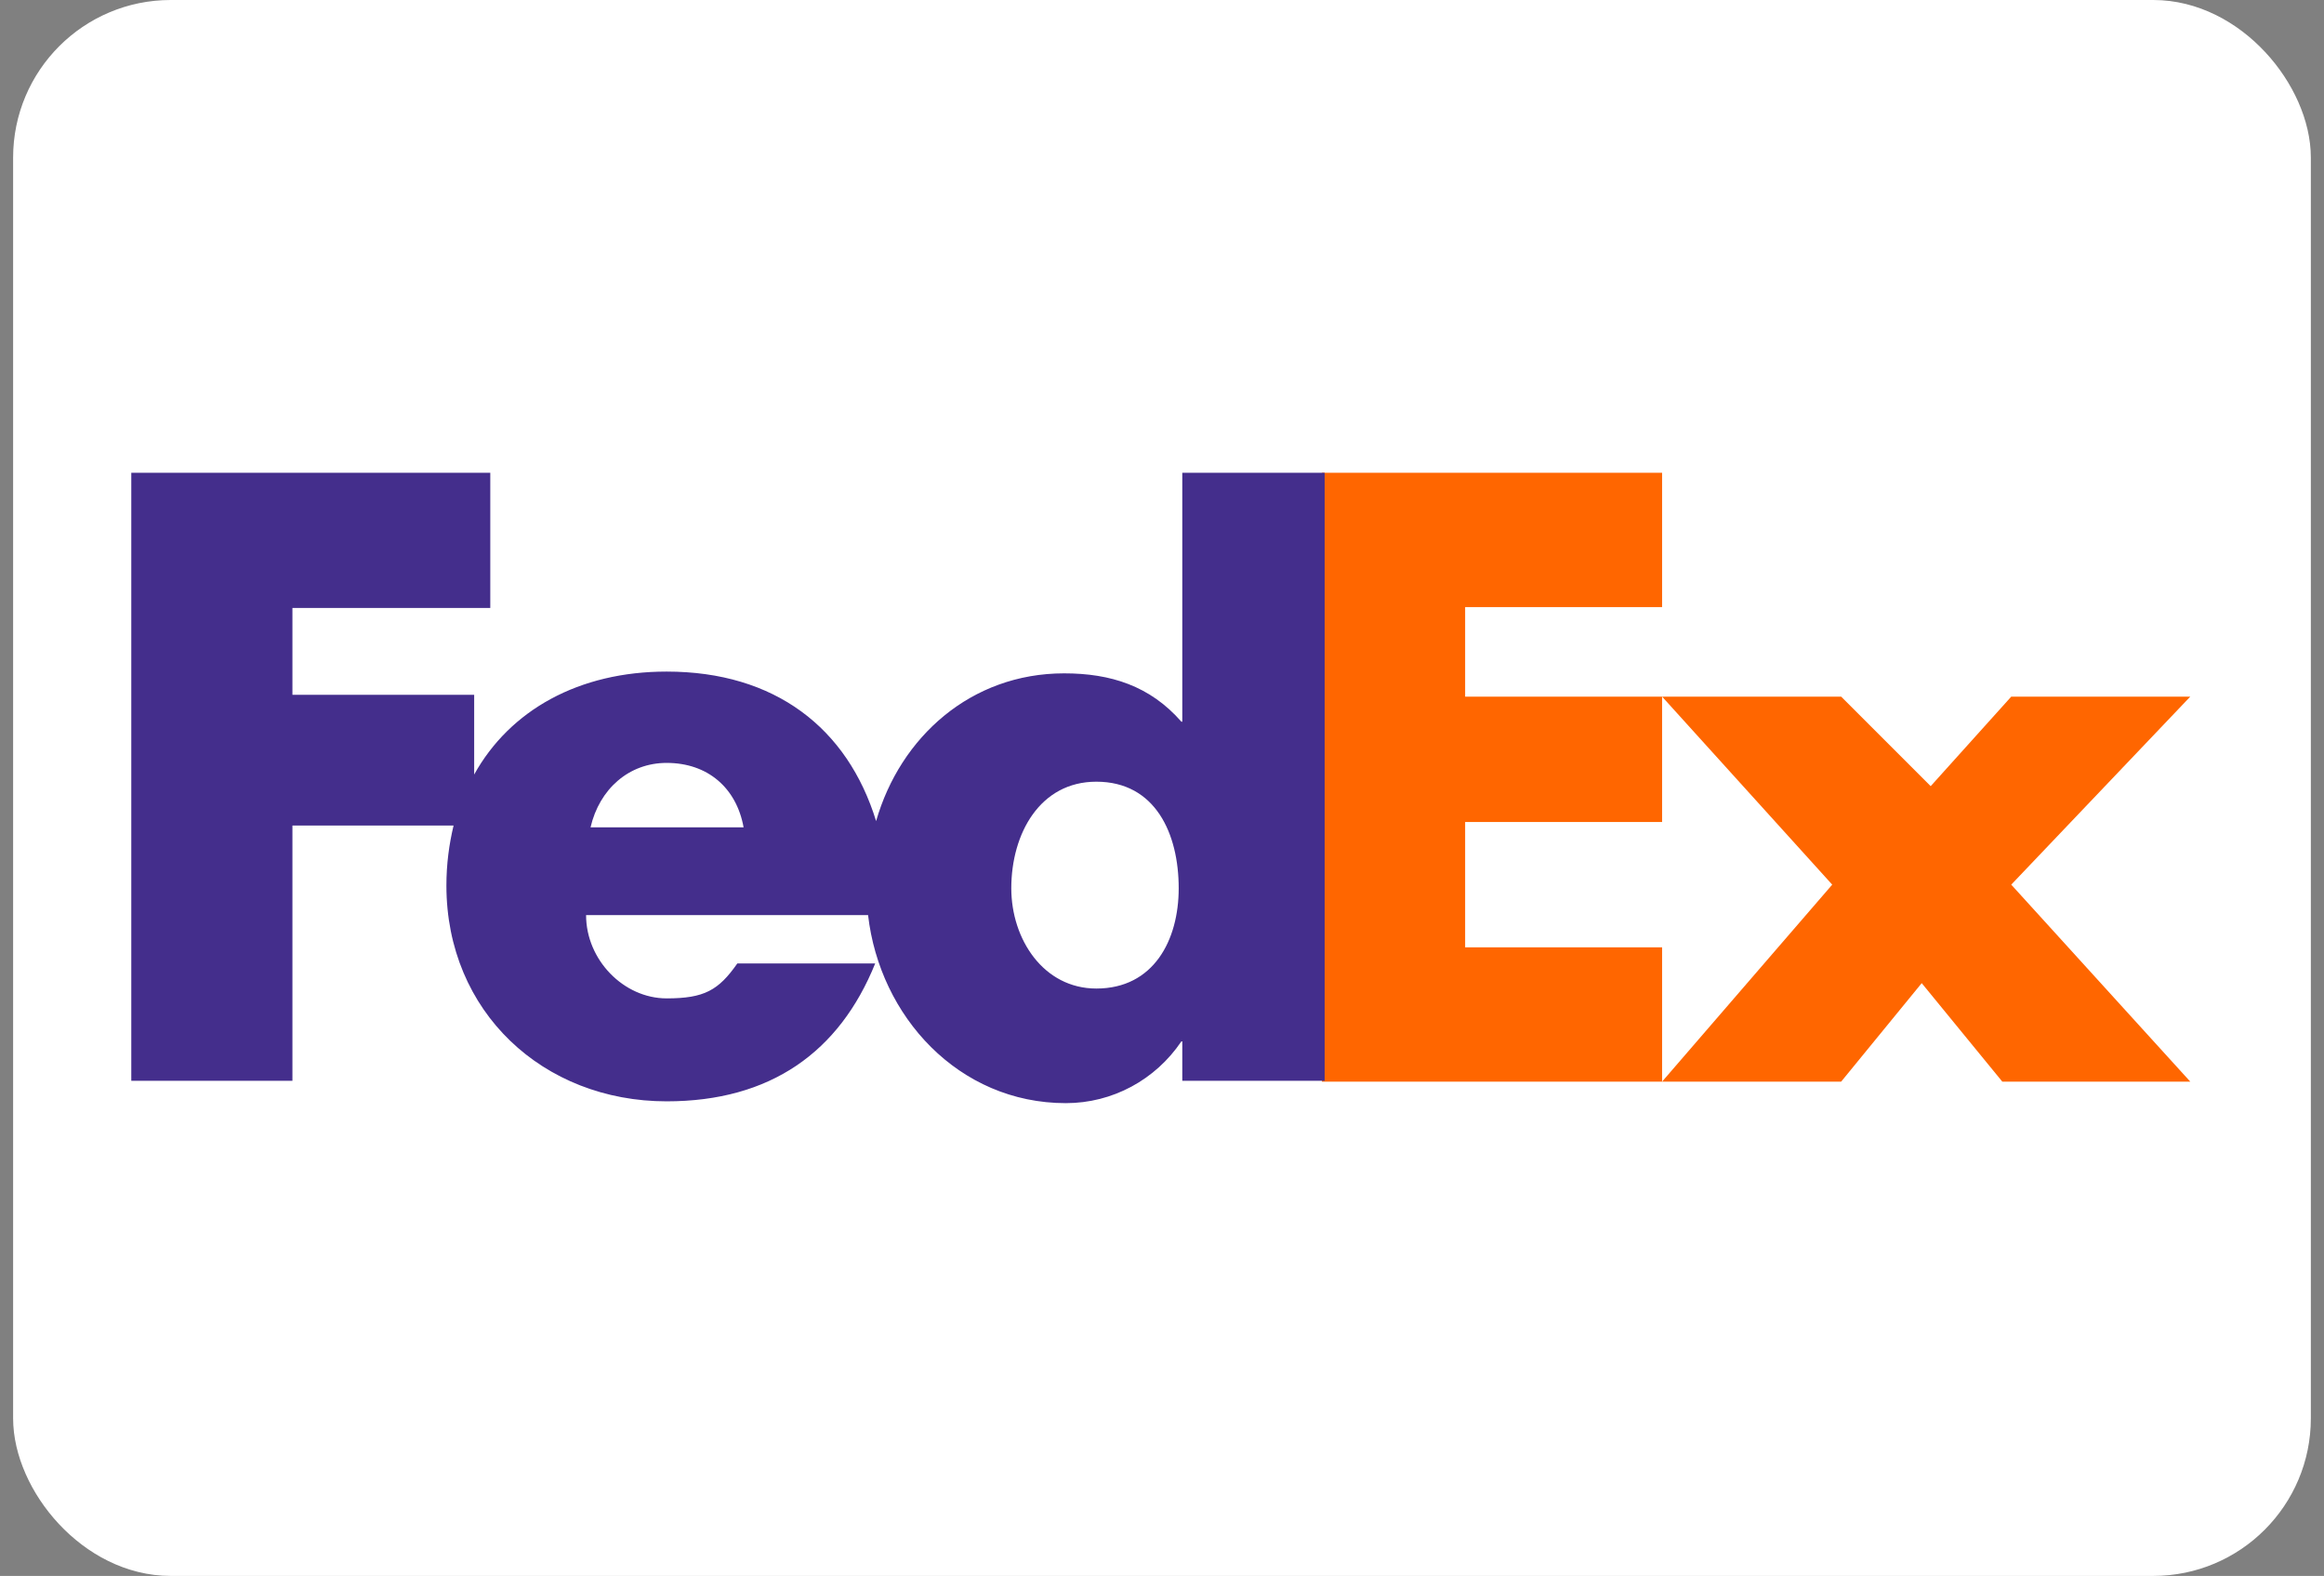
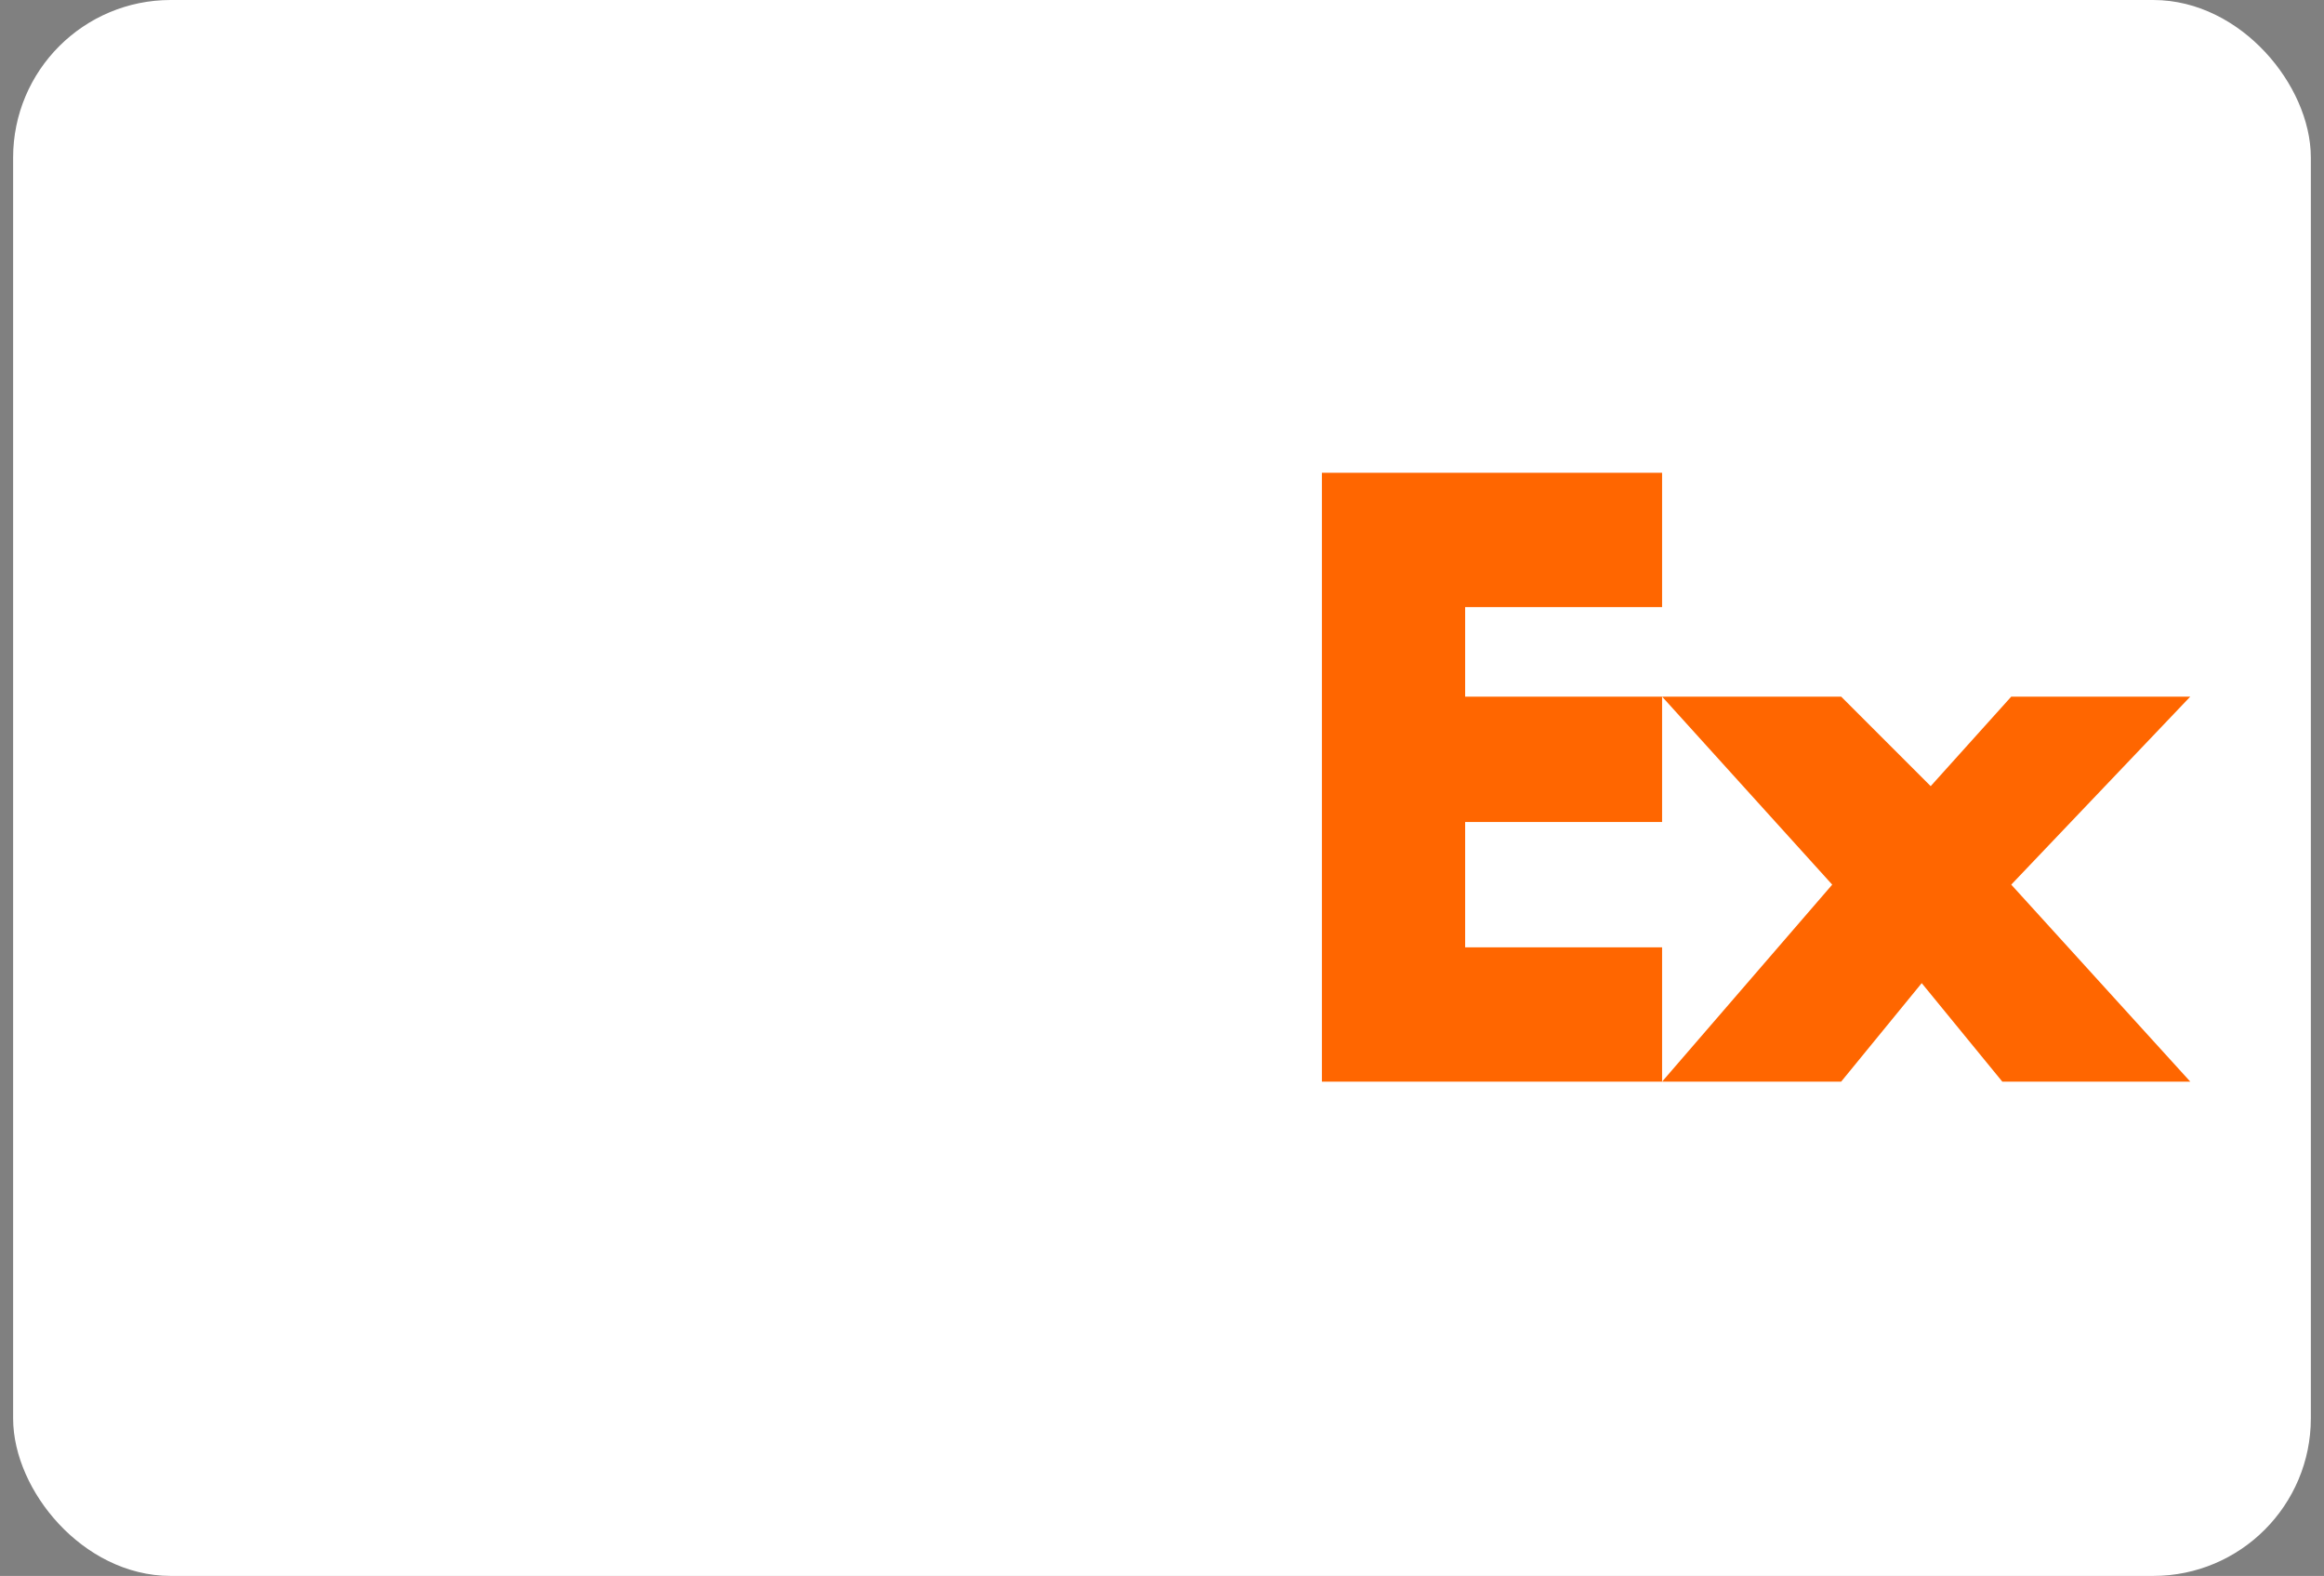
<svg xmlns="http://www.w3.org/2000/svg" width="59" height="40" viewBox="0 0 59 40" fill="none">
  <rect x="0" y="0" width="59" height="40" fill="#808080" stroke="none" />
  <rect x="0.833" y="0.5" width="57.333" height="39" rx="3.5" fill="white" stroke="white" />
  <path d="M42.196 12V15.409H37.196V17.682H42.196V20.864H37.196V24.046H42.196V27.454H33.56V12H42.196ZM46.742 27.454H42.196L46.515 22.454L42.196 17.682H46.742L49.015 19.954L51.06 17.682H55.605L51.06 22.454L55.605 27.454H50.833L48.787 24.954L46.742 27.454Z" fill="#FF6600" />
-   <path d="M30.015 12V18.318H29.992C29.197 17.409 28.197 17.091 27.015 17.091C24.651 17.091 22.856 18.704 22.242 20.841C21.515 18.477 19.674 17.046 16.924 17.046C14.697 17.046 12.947 18.023 12.038 19.659V17.636H7.424V15.432H12.447V12H3.333V27.432H7.424V20.954H11.515C11.401 21.432 11.333 21.932 11.333 22.477C11.333 25.682 13.788 27.954 16.924 27.954C19.56 27.954 21.31 26.704 22.219 24.454H18.719C18.242 25.136 17.878 25.341 16.924 25.341C15.833 25.341 14.879 24.364 14.879 23.227H22.038C22.333 25.796 24.333 28 27.06 28C28.242 28 29.333 27.409 29.992 26.432H30.015V27.432H33.629V12H30.015ZM14.992 21C15.219 20.023 15.969 19.364 16.924 19.364C17.969 19.364 18.697 20 18.878 21H14.992ZM27.833 25.091C26.492 25.091 25.674 23.841 25.674 22.546C25.674 21.159 26.401 19.841 27.833 19.841C29.333 19.841 29.924 21.159 29.924 22.546C29.924 23.864 29.288 25.091 27.833 25.091Z" fill="#442E8C" />
</svg>